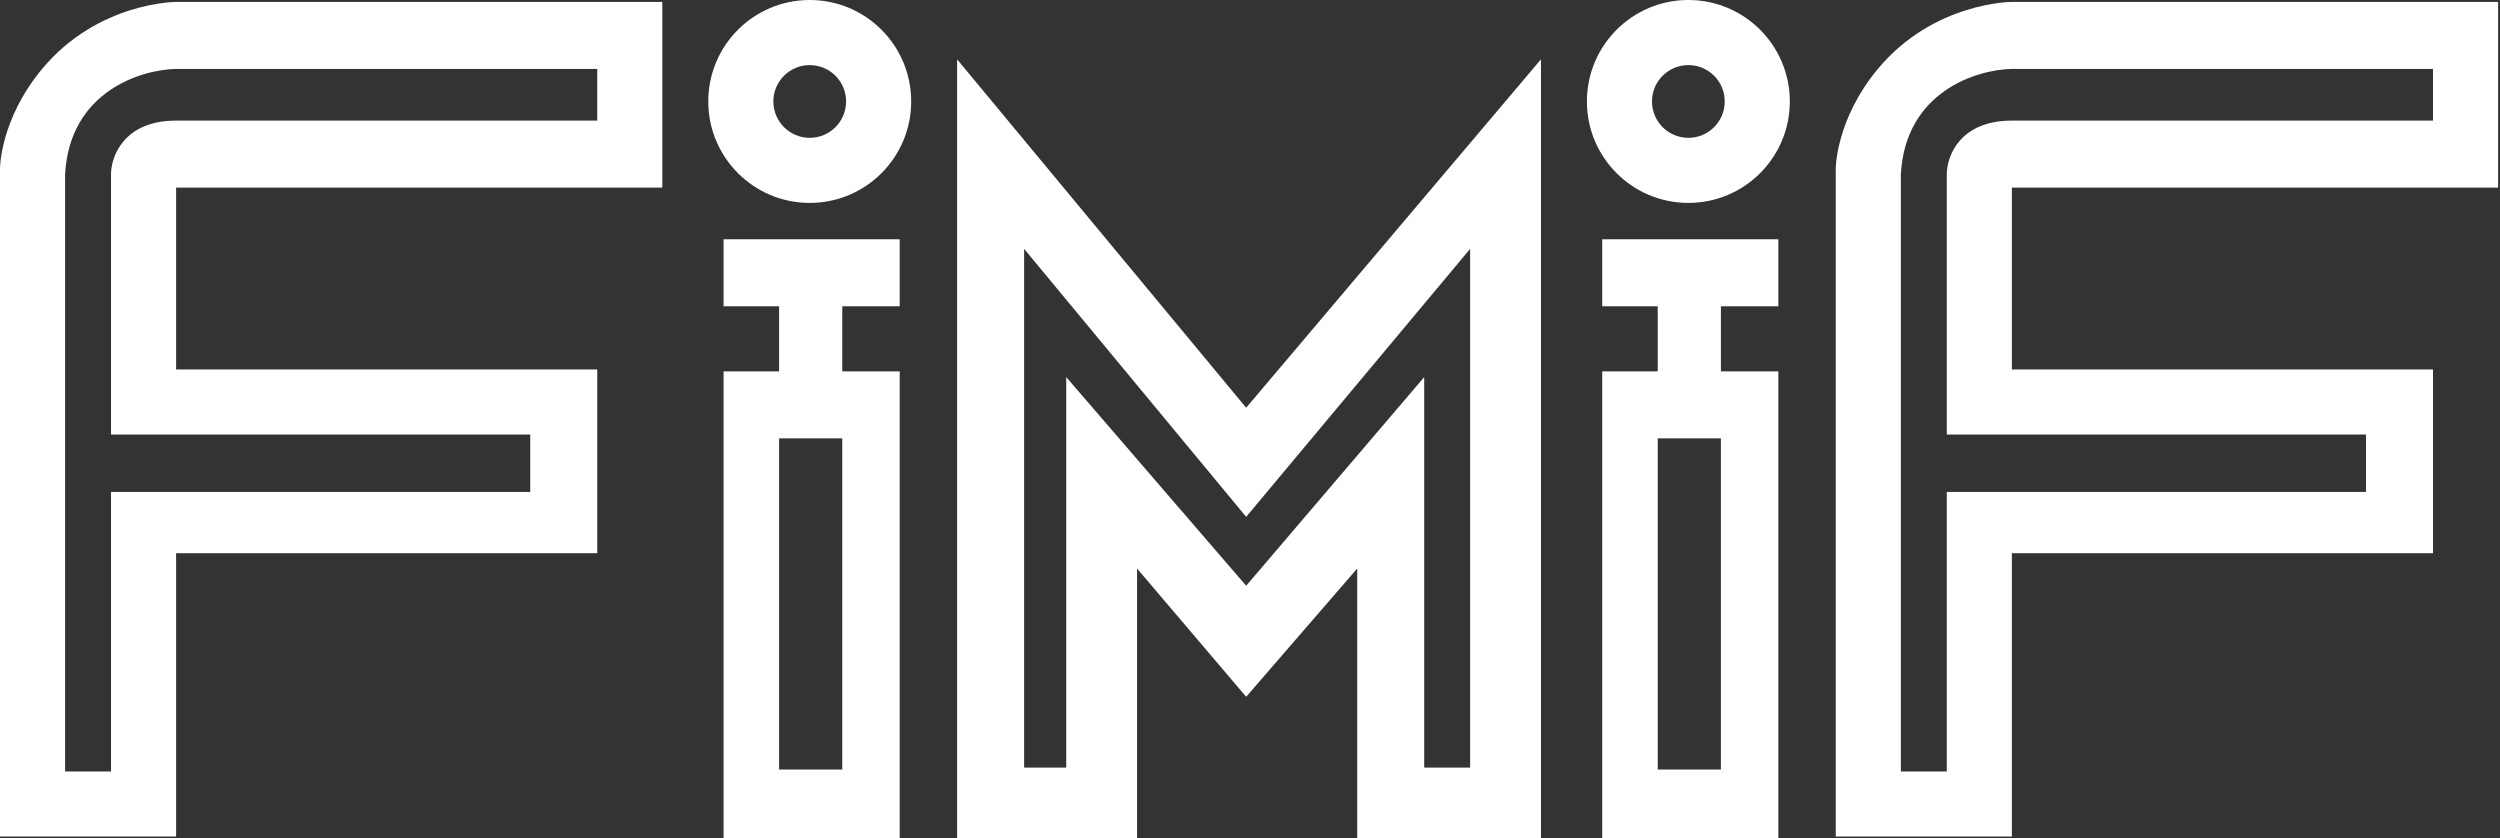
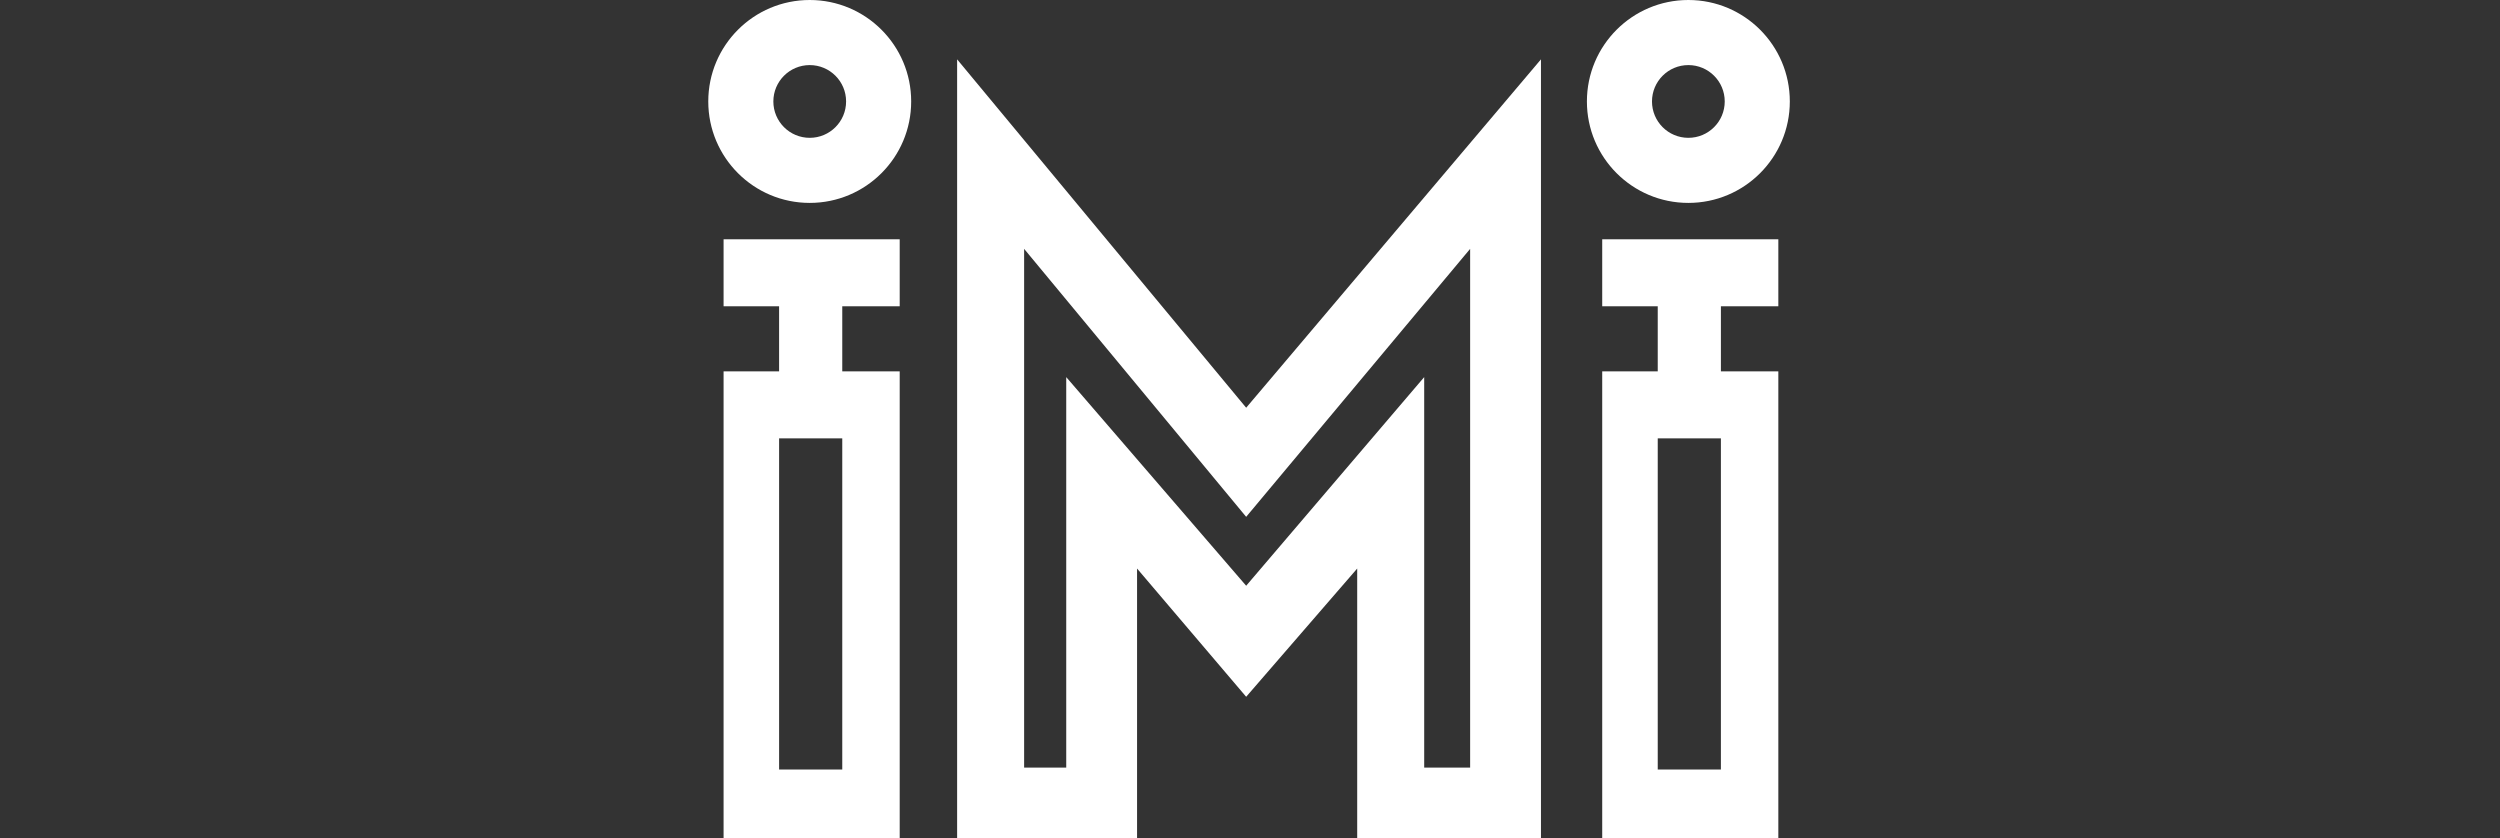
<svg xmlns="http://www.w3.org/2000/svg" width="653" height="219" viewBox="0 0 653 219" fill="none">
  <rect x="0" y="0" width="653" height="219" fill="#333333" stroke="none" />
-   <path fill-rule="evenodd" clip-rule="evenodd" d="M0 218.5H46V144.5H156V96.5H46V49H173V0.5H46C46 0.5 25.563 0.5 11 18C0 31.218 0 44 0 44V218.5ZM29 201.5H17V45.5C18.2 23.9 36.833 18.167 46 18H156V31.5H46C32.4 31.5 29 40.833 29 45.5V113.5H138.5V128.5H29V201.5Z" fill="white" />
-   <path fill-rule="evenodd" clip-rule="evenodd" d="M479.5 218.5H525.5V144.5H635.5V96.5H525.5V49H652.5V0.5H525.5C525.5 0.5 505.063 0.5 490.5 18C479.5 31.218 479.5 44 479.5 44V218.5ZM508.5 201.5H496.5V45.5C497.7 23.9 516.333 18.167 525.5 18H635.5V31.5H525.5C511.9 31.5 508.5 40.833 508.5 45.5V113.5H618V128.5H508.5V201.5Z" fill="white" />
  <path fill-rule="evenodd" clip-rule="evenodd" d="M189 62.5H235V80H220V97H235V219H189V97H203.5V80H189V62.5ZM203.5 201V114.5H220V201H203.5Z" fill="white" />
  <path fill-rule="evenodd" clip-rule="evenodd" d="M211.5 0C196.864 0 185 11.864 185 26.5C185 41.136 196.864 53 211.5 53C226.136 53 238 41.136 238 26.5C238 11.864 226.136 0 211.5 0ZM202 26.5C202 31.747 206.253 36 211.5 36C216.747 36 221 31.747 221 26.5C221 21.253 216.747 17 211.5 17C206.253 17 202 21.253 202 26.5Z" fill="white" />
  <path fill-rule="evenodd" clip-rule="evenodd" d="M418.5 62.5H464.5V80H449.5V97H464.5V219H418.5V97H433V80H418.5V62.5ZM433 201V114.5H449.5V201H433Z" fill="white" />
-   <path fill-rule="evenodd" clip-rule="evenodd" d="M441 0C426.364 0 414.5 11.864 414.5 26.5C414.5 41.136 426.364 53 441 53C455.636 53 467.5 41.136 467.5 26.5C467.5 11.864 455.636 0 441 0ZM431.5 26.5C431.5 31.747 435.753 36 441 36C446.247 36 450.5 31.747 450.5 26.5C450.5 21.253 446.247 17 441 17C435.753 17 431.5 21.253 431.5 26.5Z" fill="white" />
+   <path fill-rule="evenodd" clip-rule="evenodd" d="M441 0C426.364 0 414.5 11.864 414.5 26.5C414.5 41.136 426.364 53 441 53C455.636 53 467.5 41.136 467.5 26.5C467.5 11.864 455.636 0 441 0ZM431.5 26.5C431.5 31.747 435.753 36 441 36C446.247 36 450.5 31.747 450.5 26.5C450.5 21.253 446.247 17 441 17C435.753 17 431.5 21.253 431.5 26.5" fill="white" />
  <path fill-rule="evenodd" clip-rule="evenodd" d="M250 219H297V148.5L325.5 182L354.5 148.5V219H402.5V15.5L325.5 106.5L250 15.5V219ZM278.5 200.5H267.5V65L325.5 135L384 65V200.5H372V98.5L325.5 153L278.5 98.5V200.5Z" fill="white" />
</svg>